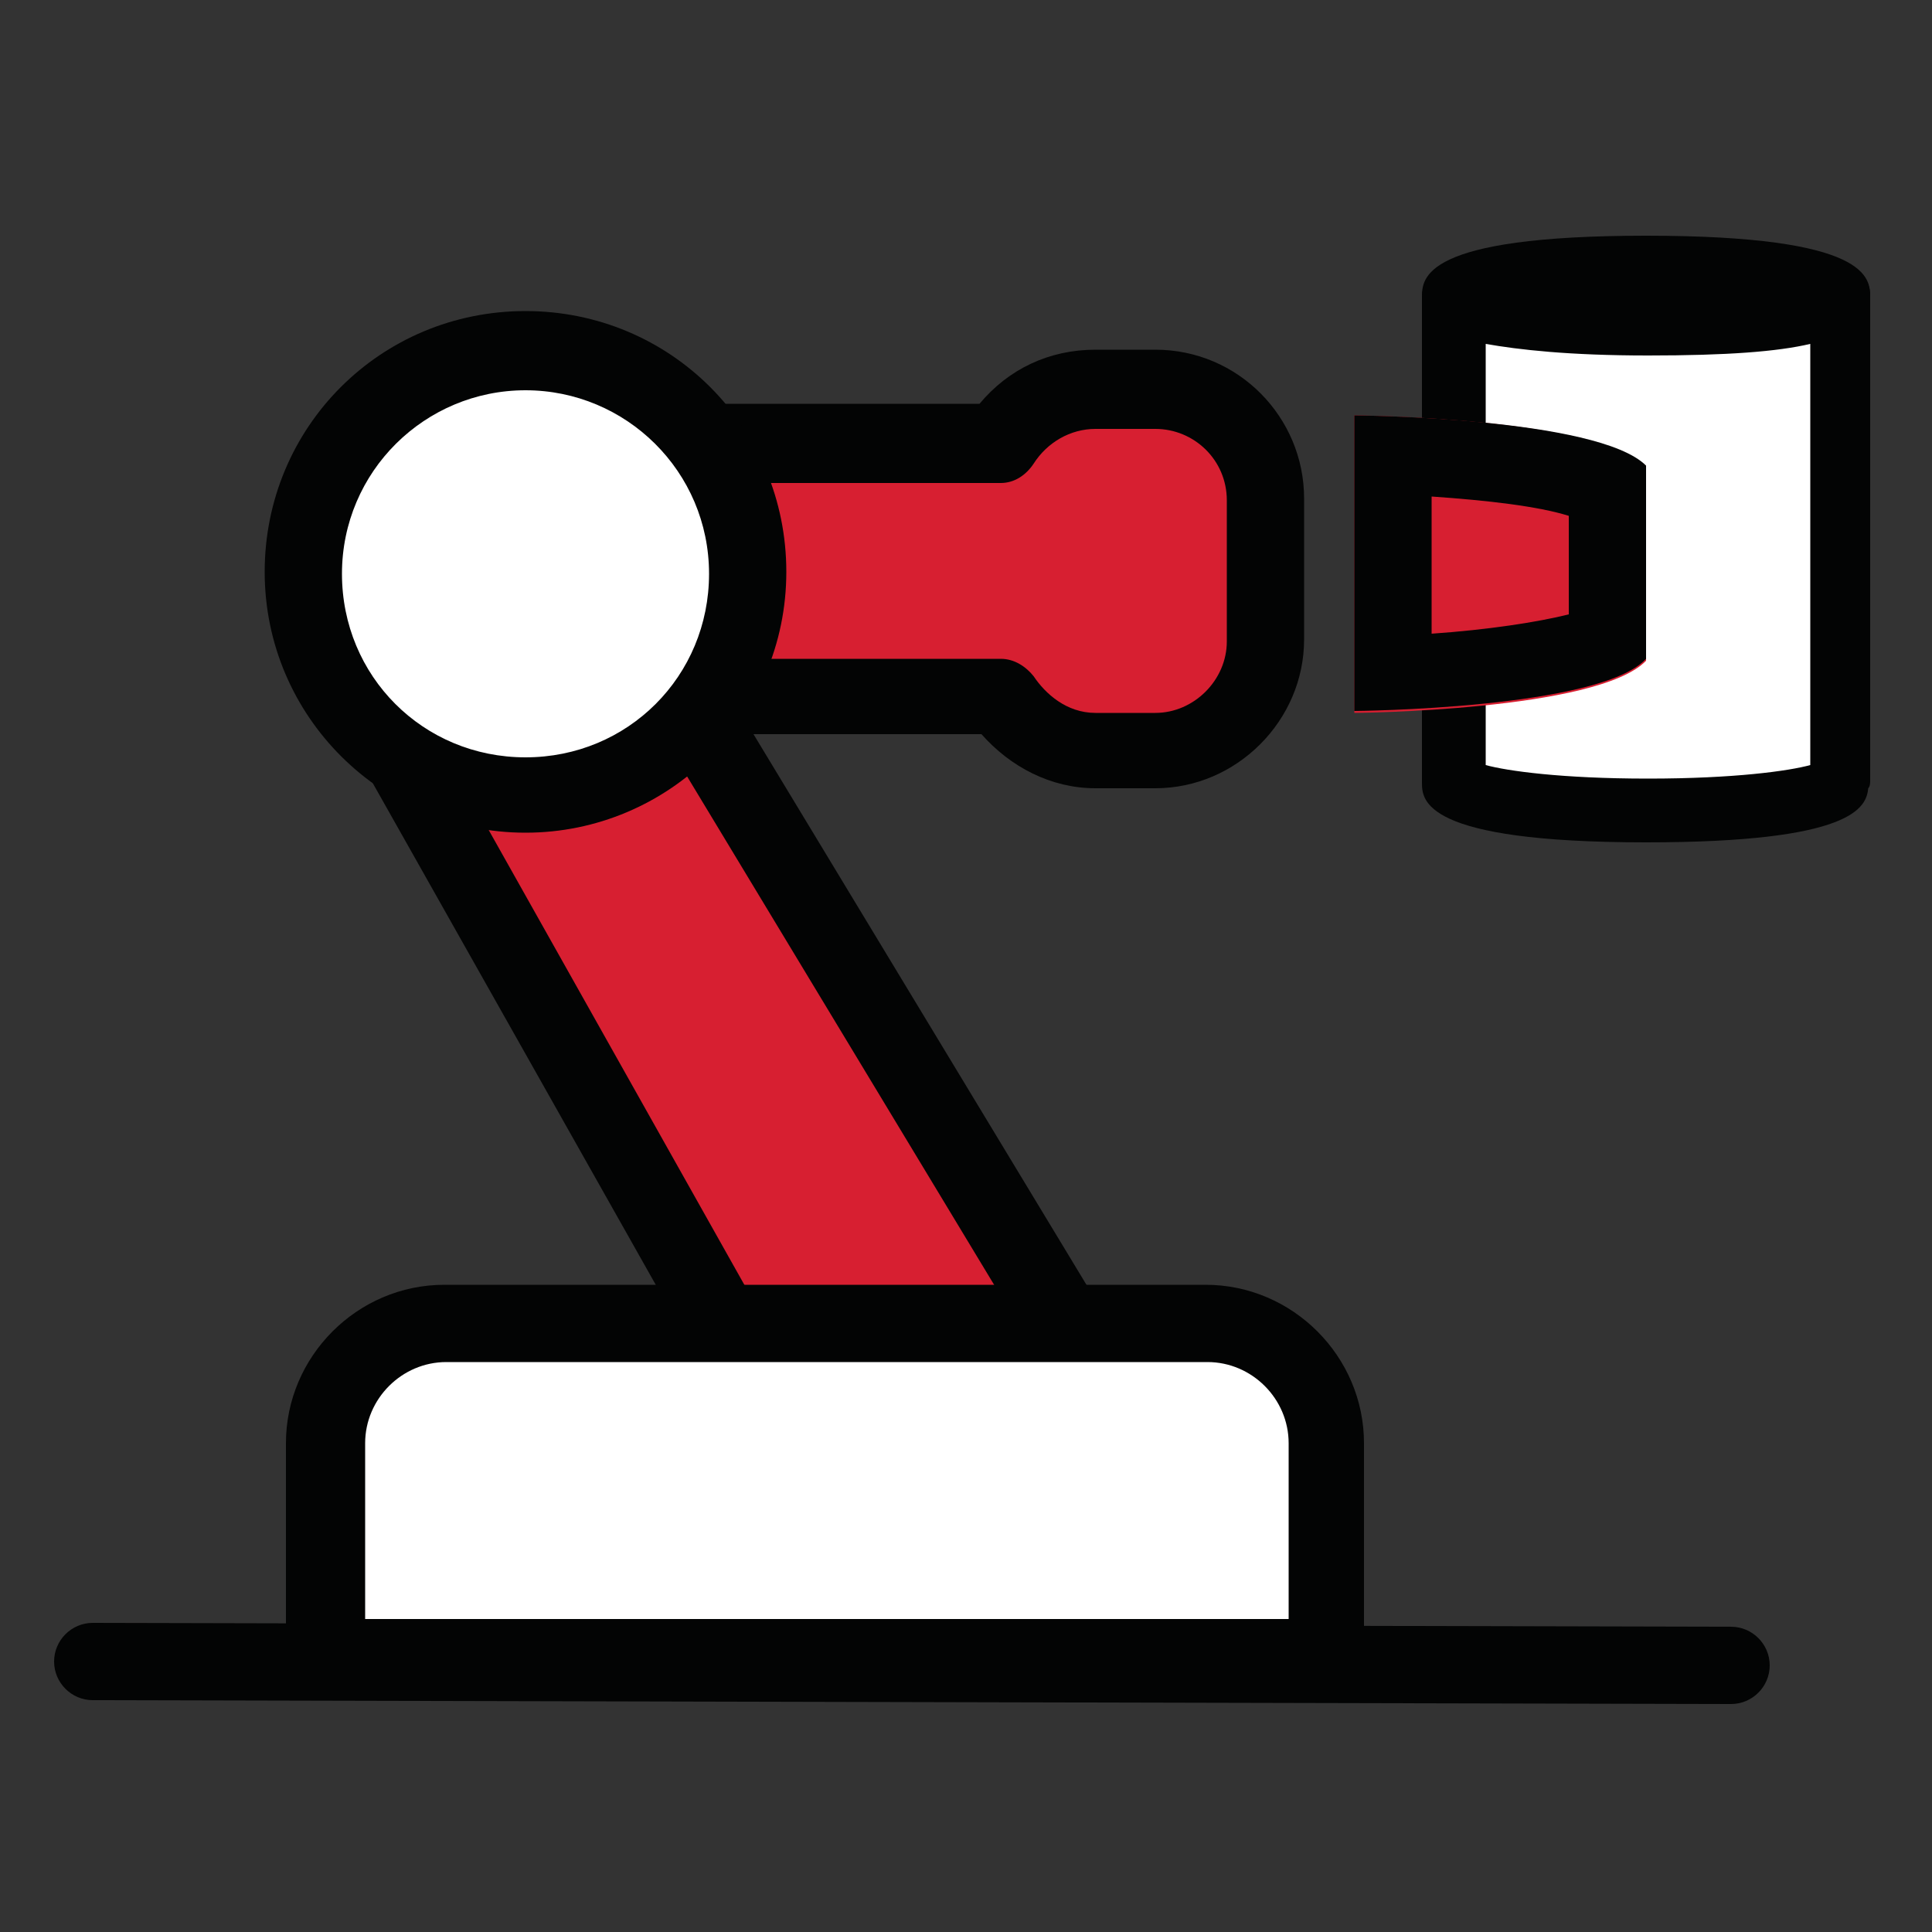
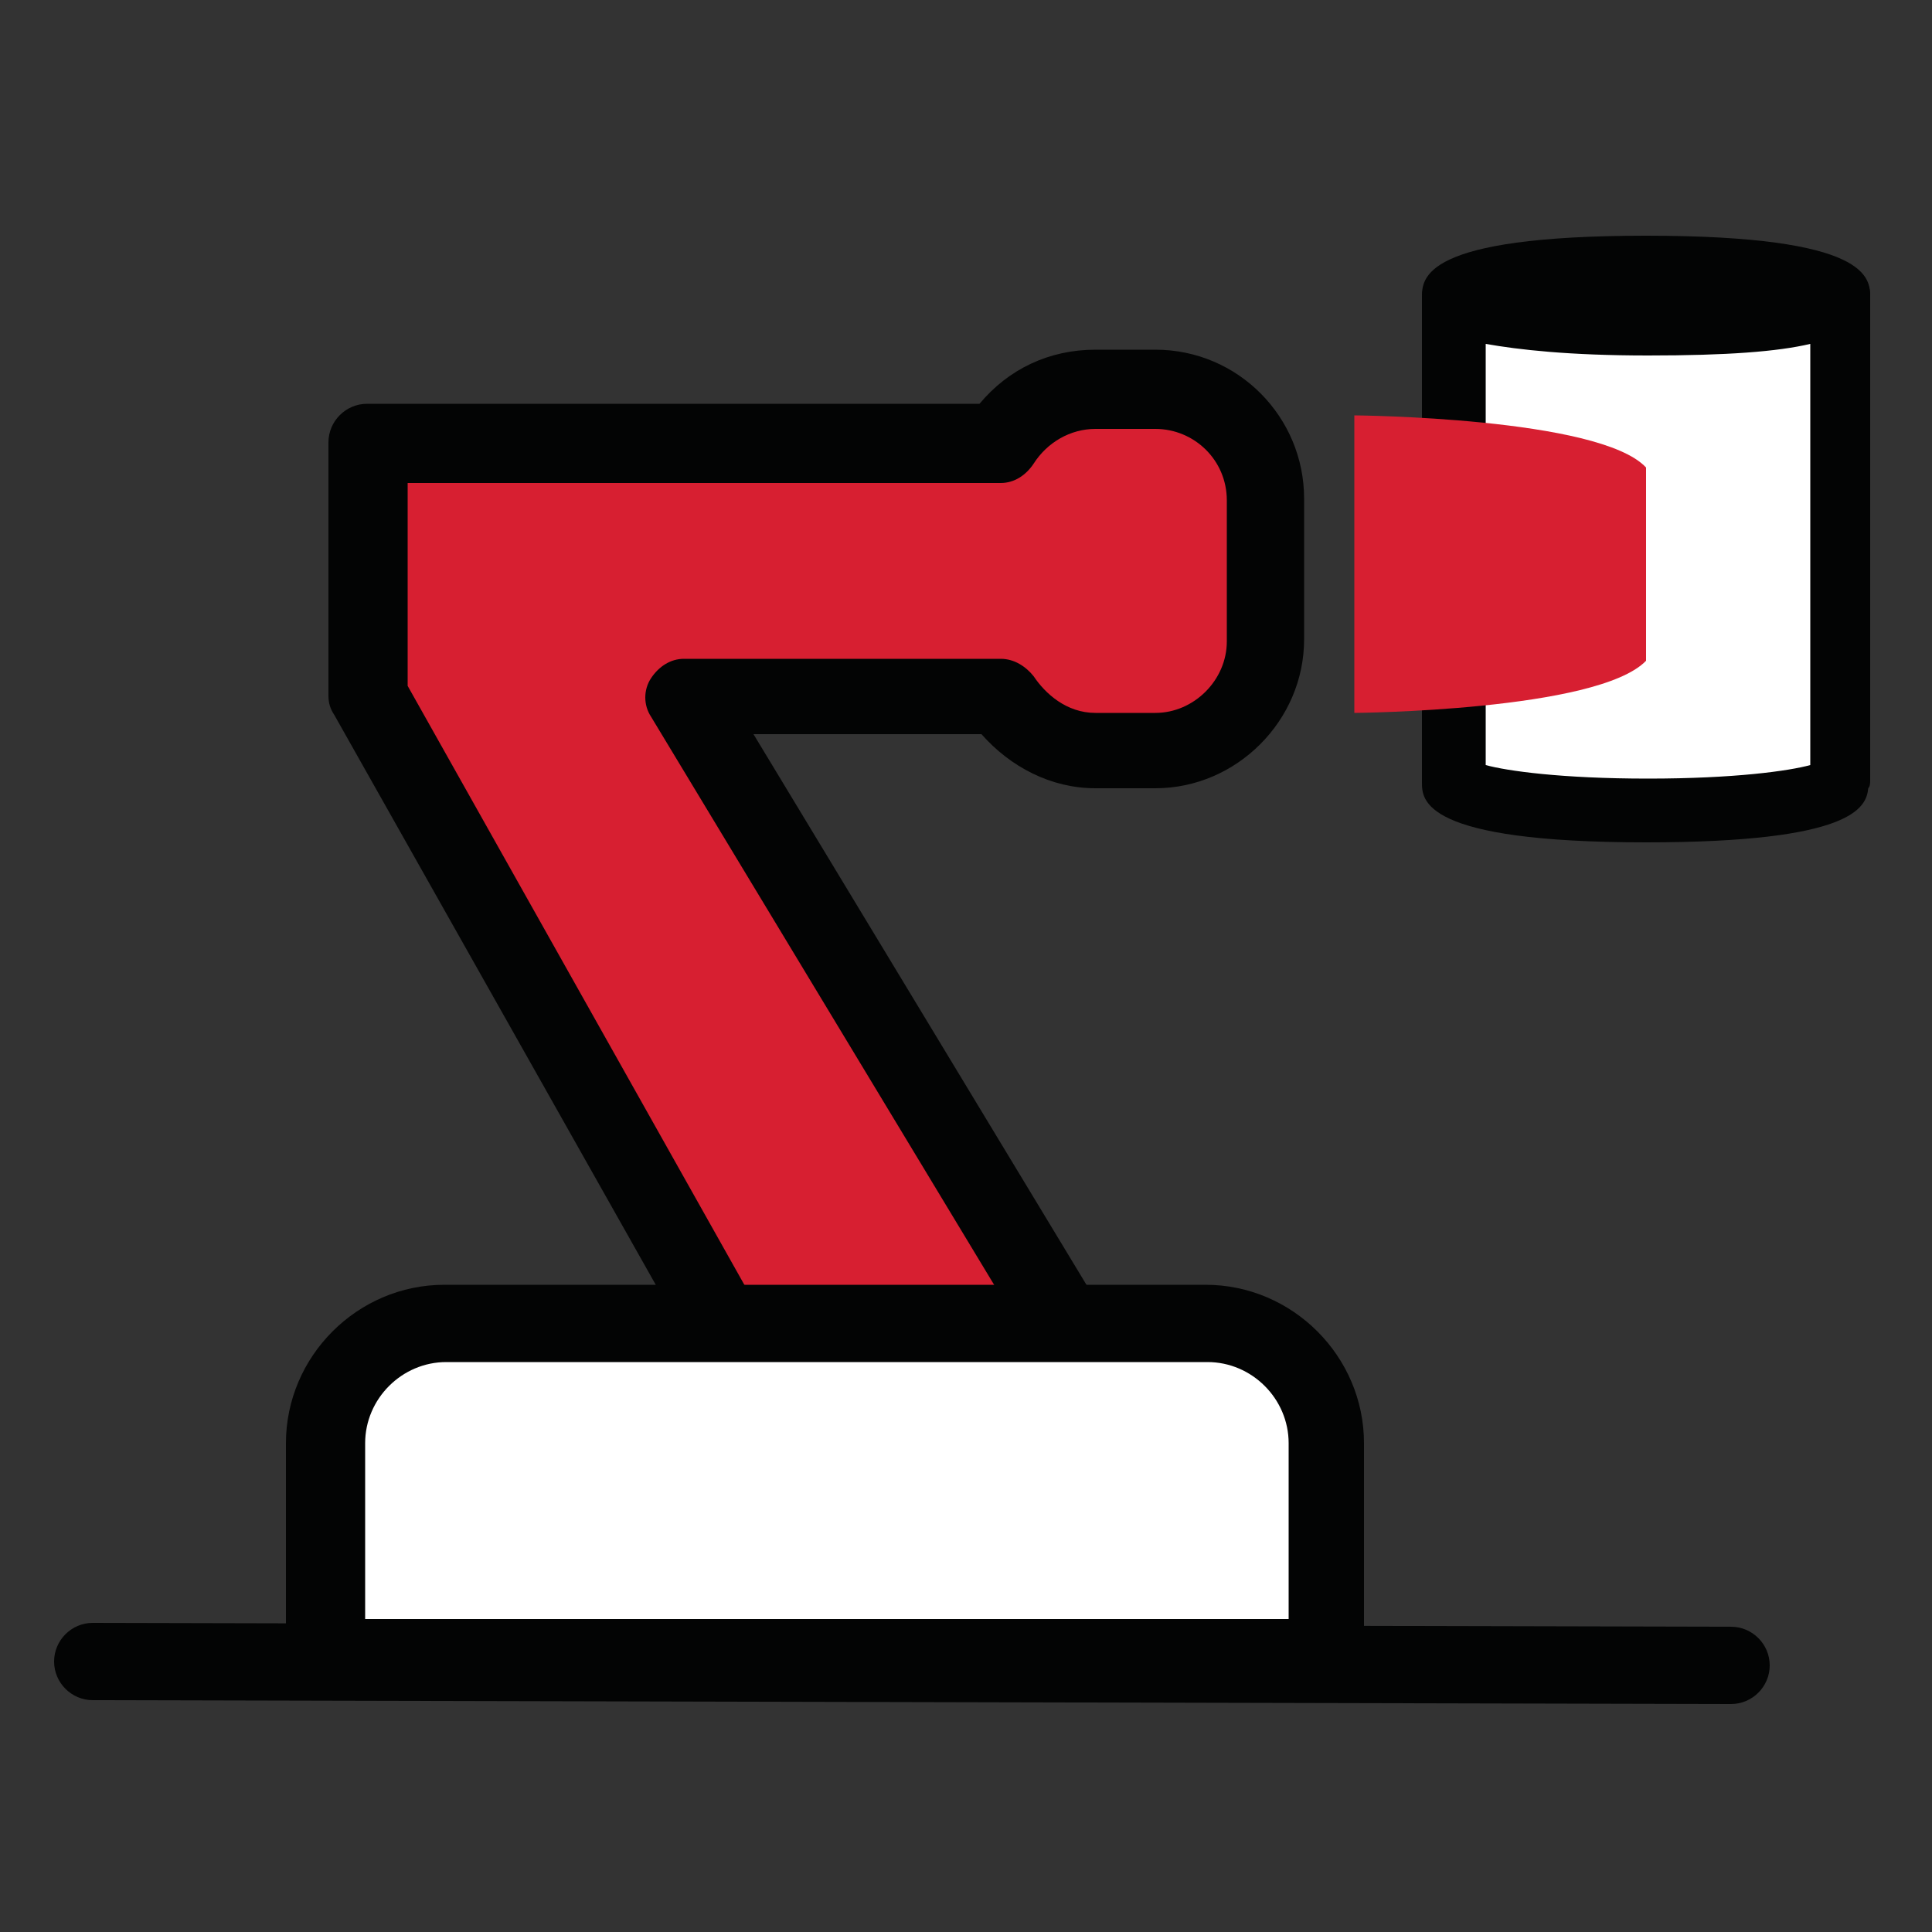
<svg xmlns="http://www.w3.org/2000/svg" width="100" height="100" viewBox="0 0 100 100">
  <rect x="0" y="0" width="100" height="100" fill="#333333" stroke="none" />
  <style>.st0{fill:#fff}.st1{fill:#030404}.st2{fill:#d61f30}.st3{fill:#d91e3b}.st4{fill:#d81e3a}.st5{fill:#030303}.st6{fill:#da1e40}.st7{fill:#010101}.st8{fill:#d61f32}.st9{fill:none;stroke:#030404;stroke-width:2;stroke-linecap:round;stroke-linejoin:round;stroke-miterlimit:10}.st10{fill:#d71f31}.st11{fill:none}.st12{clip-path:url(#SVGID_2_);fill:#010101}.st13{fill:#fbfbfa}.st14,.st15{fill:none;stroke-miterlimit:10}.st14{display:none;stroke-linecap:round;stroke-linejoin:round;stroke:#030404;stroke-width:3}.st15{stroke:#000;stroke-width:1.5}.st16{fill:#d9203d}.st17{fill:#020203}</style>
  <g id="Layer_1">
    <ellipse class="st0" cx="85.2" cy="15.4" rx="10" ry="1.6" />
    <path class="st1" d="M85.2 18.6c-11.6 0-11.6-2.2-11.6-3.2s0-3.2 11.6-3.2 11.6 2.2 11.6 3.2 0 3.2-11.6 3.2z" />
    <path class="st0" d="M95.2 40.5V15.4c0 .8-4.5 1.5-10 1.5-5.4 0-9.8-.7-10-1.5v25c0 .8 4.5 1.5 10 1.5 5.5.1 9.9-.6 10-1.4z" />
    <path class="st1" d="M85.2 43.6c-11.6 0-11.6-2.2-11.6-3.1V15.4c0-.8.6-1.5 1.5-1.6.6 0 1.1.2 1.4.6.8.3 3.6.8 8.7.8 5 0 7.8-.5 8.7-.8.3-.4.8-.7 1.3-.7.9 0 1.6.7 1.6 1.6v25.1c0 .1 0 .3-.1.4-.1 1-.8 2.8-11.5 2.8zm-8.3-4c1.1.3 3.9.7 8.4.7s7.3-.4 8.4-.7V17.8c-1.7.4-4.3.6-8.4.6-4.1 0-6.7-.3-8.4-.6v21.8z" />
    <g id="Layer_1_1_">
      <path class="st10" d="M59.9 20.1h-3.1c-2.1 0-3.9 1.1-4.9 2.8H19.1V36L41 75l14.2-6.2-19.8-32.7h16.4c1 1.6 2.8 2.8 4.9 2.8h3.1c3.1 0 5.7-2.6 5.7-5.7v-7.3c.1-3.2-2.4-5.8-5.6-5.8z" />
      <path class="st1" d="M41 77c-.7 0-1.4-.4-1.7-1l-22-39c-.2-.3-.3-.6-.3-1V22.9c0-1.1.9-2 2-2h31.7c1.5-1.8 3.6-2.8 6-2.8h3.1c4.3 0 7.7 3.5 7.7 7.7v7.3c0 4.2-3.5 7.7-7.7 7.7h-3.1c-2.3 0-4.4-1.1-5.9-2.8H39l17.9 29.6c.3.5.4 1.1.2 1.6s-.6 1-1.1 1.2l-14.2 6.2c-.3.3-.6.4-.8.4zM21.1 35.5l20.8 37 10.4-4.6-18.6-30.8c-.4-.6-.4-1.4 0-2 .4-.6 1-1 1.7-1h16.4c.7 0 1.3.4 1.7.9.6.9 1.7 1.9 3.2 1.9h3.1c2 0 3.7-1.7 3.7-3.7v-7.3c0-2.1-1.7-3.7-3.7-3.7h-3.1c-1.3 0-2.5.7-3.2 1.8-.4.6-1 1-1.7 1H21.1v10.5zM89.6 88.2L4.8 88c-1.1 0-2-.9-2-2s.9-2 2-2l84.8.2c1.1 0 2 .9 2 2s-.9 2-2 2z" />
      <path class="st0" d="M16.8 85.8V74.7c0-3.4 2.8-6.2 6.2-6.2h39.4c3.4 0 6.2 2.8 6.2 6.2v11.1H16.8z" />
      <path class="st1" d="M68.7 87.8H16.8c-1.1 0-2-.9-2-2V74.7c0-4.5 3.7-8.2 8.2-8.2h39.4c4.5 0 8.2 3.7 8.2 8.2v11.1c.1 1.1-.8 2-1.9 2zm-49.9-4h47.9v-9.1c0-2.3-1.9-4.2-4.2-4.2H23.1c-2.3 0-4.2 1.9-4.2 4.2v9.1z" />
      <g>
-         <circle class="st0" cx="27.2" cy="29.7" r="11.5" />
-         <path class="st1" d="M27.2 43.1c-7.4 0-13.5-6-13.5-13.5s6-13.5 13.5-13.5 13.5 6 13.5 13.5-6.1 13.5-13.5 13.5zm0-22.9c-5.2 0-9.5 4.2-9.5 9.5s4.2 9.5 9.5 9.5 9.5-4.2 9.5-9.5-4.3-9.5-9.5-9.5z" />
-       </g>
+         </g>
    </g>
    <g>
      <path class="st10" d="M85.2 34.2c-2.5 2.6-15.1 2.7-15.1 2.7V21.5s12.7.1 15.1 2.7v10z" />
-       <path class="st1" d="M74.1 25.7c2.9.2 5.5.5 7.1 1v5.1c-1.6.4-4.2.8-7.1 1v-7.1m-4-4.2v15.3s12.7-.1 15.1-2.7v-10c-2.5-2.5-15.1-2.6-15.1-2.6z" />
    </g>
  </g>
</svg>